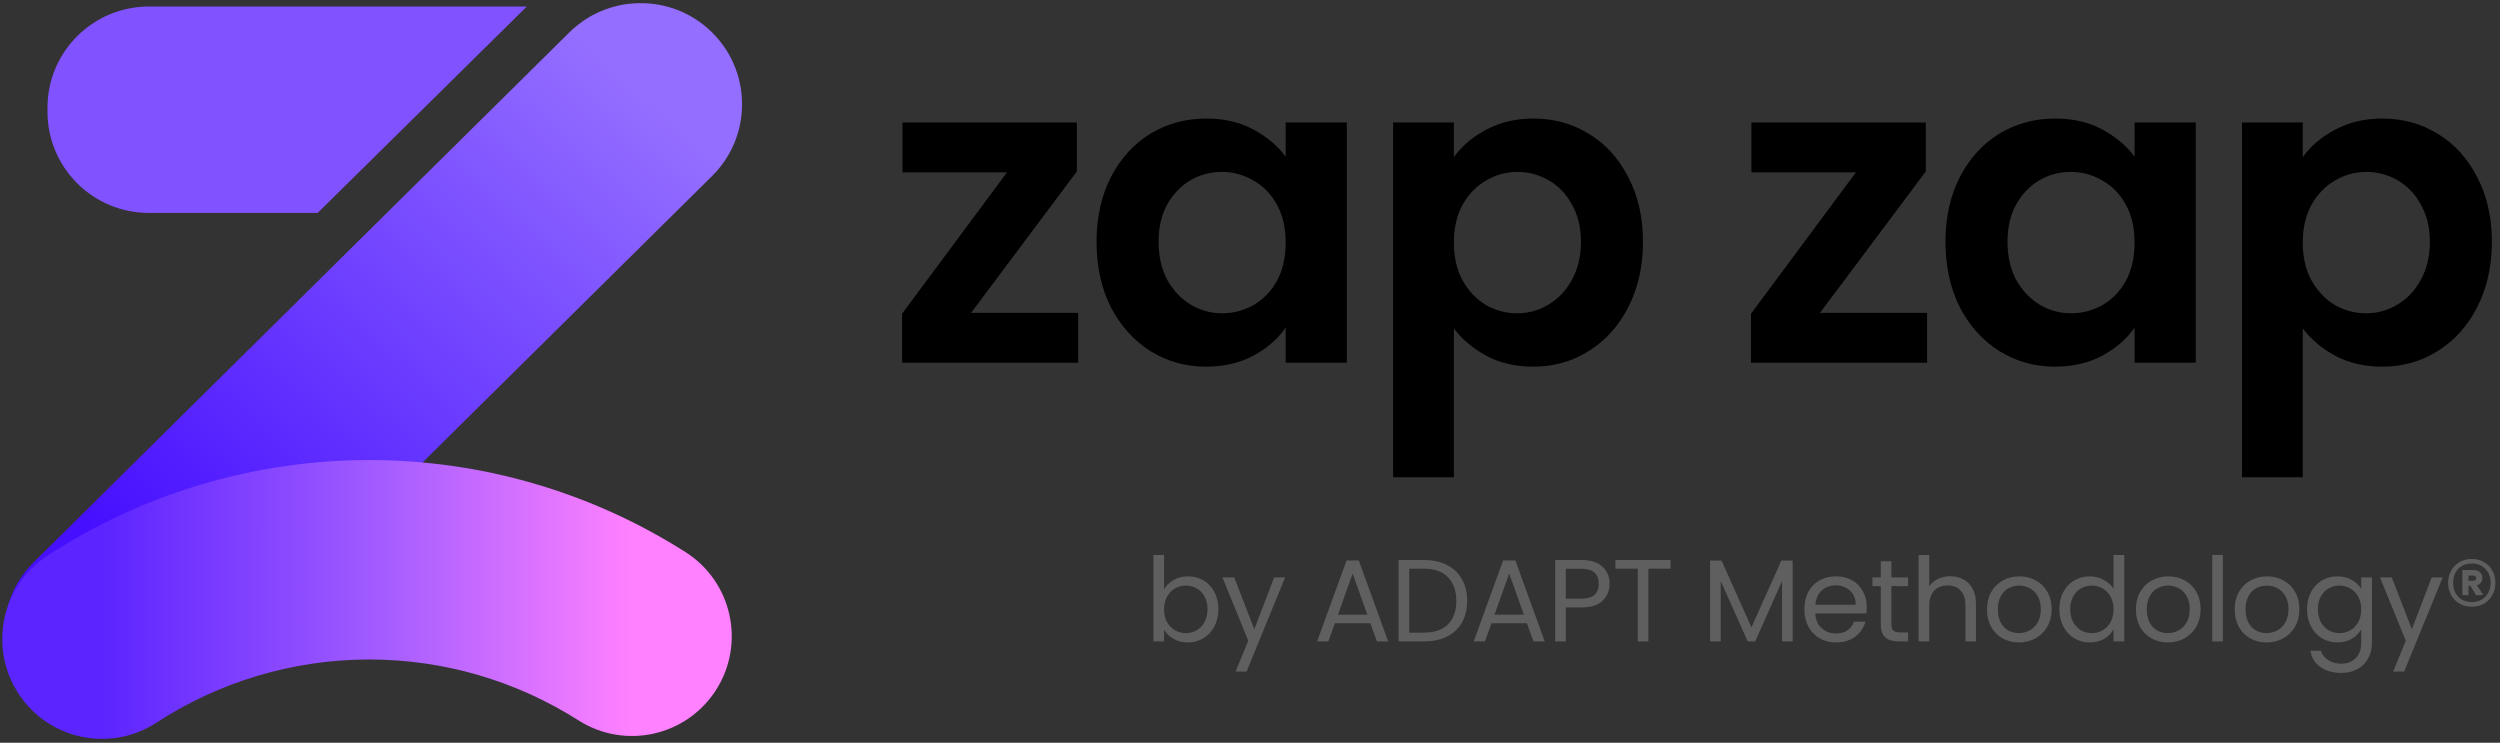
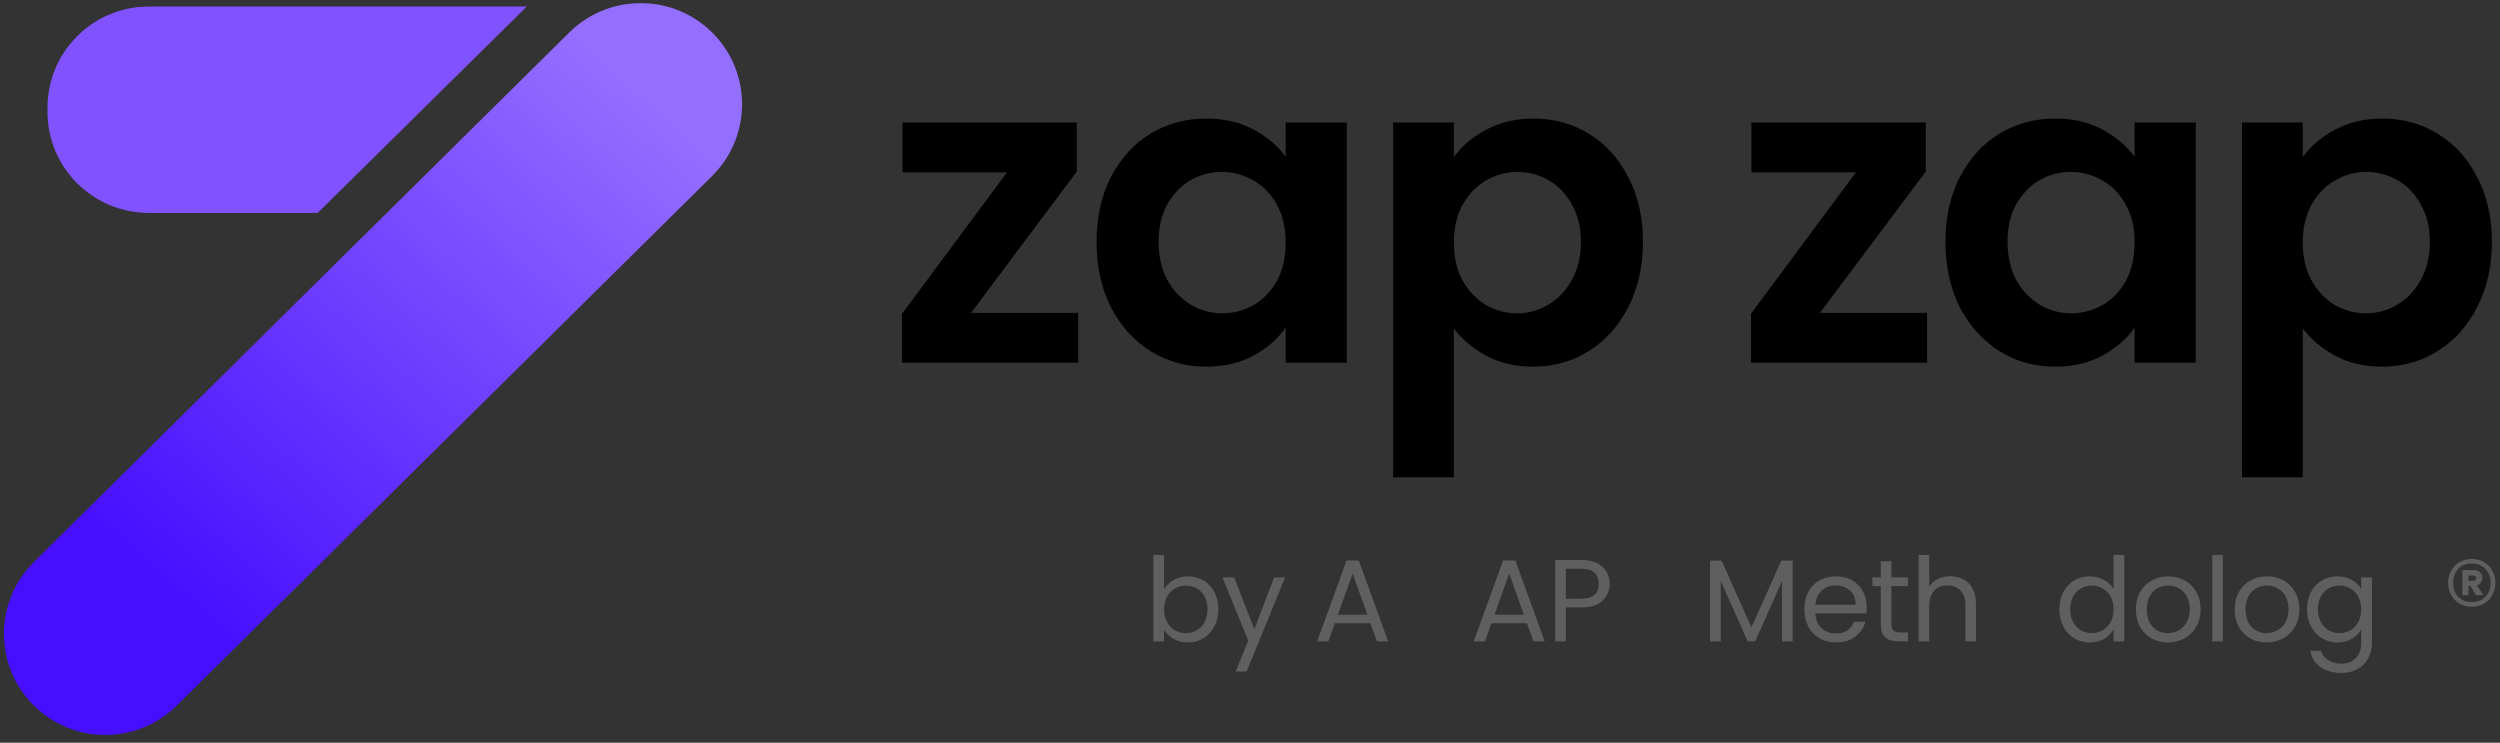
<svg xmlns="http://www.w3.org/2000/svg" width="515" height="153" viewBox="0 0 515 153" fill="none">
  <rect x="0" y="0" width="515" height="153" fill="#333333" stroke="none" />
  <path d="M77.354 55.243L76.33 56.249L76.303 56.276L68.588 63.91L68.471 64.027L67.897 64.593L39.694 92.491L27.623 104.437L27.605 104.419L34.584 97.494L39.631 92.491L75.881 56.563C76.348 56.096 76.842 55.647 77.354 55.243Z" fill="white" />
  <path d="M152.84 22.469C152.784 23.668 152.625 24.849 152.365 26.02C152.29 26.355 152.206 26.69 152.113 27.025C151.181 30.418 149.373 33.607 146.69 36.266L85.515 96.774L36.398 145.363C35.671 146.088 34.907 146.729 34.105 147.324C34.096 147.324 34.096 147.334 34.096 147.334C33.295 147.919 32.475 148.44 31.617 148.896C31.608 148.896 31.59 148.905 31.58 148.914C23.641 153.182 13.54 151.945 6.868 145.232C2.572 140.918 0.569 135.191 0.839 129.566C0.886 128.646 0.988 127.735 1.156 126.833C1.286 126.098 1.463 125.354 1.696 124.629C2.637 121.384 4.408 118.326 6.989 115.778L67.204 56.209L74.445 49.041L79.681 43.862L117.29 6.672C117.775 6.189 118.287 5.724 118.819 5.306C118.968 5.176 119.117 5.064 119.266 4.952C119.359 4.878 119.452 4.804 119.555 4.739C120.514 4.013 121.512 3.4 122.555 2.879C123.86 2.219 125.22 1.708 126.609 1.345C127.839 1.01 129.106 0.796 130.373 0.713C136.272 0.248 142.319 2.284 146.811 6.803C151.107 11.117 153.11 16.844 152.84 22.469Z" fill="url(#paint0_linear_40_220)" />
  <path d="M108.521 1.345L65.442 43.862H30.666C19.139 43.862 9.783 34.537 9.783 23.027V22.181C9.783 10.68 19.139 1.345 30.666 1.345H108.521Z" fill="#8152FF" />
-   <path fill-rule="evenodd" clip-rule="evenodd" d="M76.062 135.852C60.374 135.852 45.161 140.44 32.224 148.87C22.72 155.064 9.993 152.379 3.8 142.875C-2.394 133.37 0.291 120.644 9.796 114.45C29.357 101.704 52.352 94.769 76.062 94.769C99.328 94.769 121.905 101.446 141.224 113.739C150.796 119.829 153.618 132.525 147.528 142.097C141.437 151.668 128.741 154.49 119.17 148.4C106.392 140.27 91.456 135.852 76.062 135.852Z" fill="url(#paint1_linear_40_220)" />
  <path d="M474.37 32.373C475.979 30.109 478.183 28.233 480.982 26.744C483.842 25.195 487.088 24.42 490.722 24.42C494.951 24.42 498.764 25.463 502.159 27.548C505.614 29.633 508.324 32.611 510.29 36.483C512.315 40.295 513.328 44.733 513.328 49.797C513.328 54.86 512.315 59.357 510.29 63.289C508.324 67.161 505.614 70.169 502.159 72.314C498.764 74.458 494.951 75.53 490.722 75.53C487.088 75.53 483.871 74.786 481.072 73.296C478.332 71.807 476.098 69.931 474.37 67.667V98.315H461.861V25.225H474.37V32.373ZM500.551 49.797C500.551 46.818 499.925 44.257 498.674 42.112C497.483 39.908 495.875 38.24 493.849 37.108C491.883 35.977 489.739 35.411 487.416 35.411C485.152 35.411 483.008 36.007 480.982 37.198C479.017 38.33 477.408 39.998 476.157 42.202C474.966 44.406 474.37 46.997 474.37 49.975C474.37 52.954 474.966 55.545 476.157 57.749C477.408 59.953 479.017 61.651 480.982 62.842C483.008 63.974 485.152 64.54 487.416 64.54C489.739 64.54 491.883 63.944 493.849 62.753C495.875 61.561 497.483 59.864 498.674 57.66C499.925 55.456 500.551 52.835 500.551 49.797Z" fill="black" />
  <path d="M400.767 49.797C400.767 44.793 401.75 40.355 403.716 36.483C405.741 32.611 408.452 29.633 411.847 27.548C415.302 25.463 419.144 24.42 423.374 24.42C427.067 24.42 430.284 25.165 433.024 26.654C435.823 28.143 438.057 30.02 439.725 32.283V25.225H452.324V74.726H439.725V67.489C438.117 69.812 435.883 71.748 433.024 73.296C430.224 74.786 426.978 75.53 423.284 75.53C419.114 75.53 415.302 74.458 411.847 72.314C408.452 70.169 405.741 67.161 403.716 63.289C401.75 59.357 400.767 54.86 400.767 49.797ZM439.725 49.975C439.725 46.937 439.13 44.346 437.938 42.202C436.747 39.998 435.138 38.33 433.113 37.198C431.088 36.007 428.914 35.411 426.59 35.411C424.267 35.411 422.123 35.977 420.157 37.108C418.191 38.24 416.583 39.908 415.332 42.112C414.14 44.257 413.545 46.818 413.545 49.797C413.545 52.775 414.14 55.396 415.332 57.66C416.583 59.864 418.191 61.561 420.157 62.753C422.182 63.944 424.327 64.54 426.59 64.54C428.914 64.54 431.088 63.974 433.113 62.842C435.138 61.651 436.747 59.983 437.938 57.838C439.13 55.634 439.725 53.013 439.725 49.975Z" fill="black" />
  <path d="M374.909 64.451H396.979V74.726H360.702V64.629L382.325 35.5H360.791V25.225H396.711V35.322L374.909 64.451Z" fill="black" />
  <path d="M299.494 32.373C301.102 30.109 303.306 28.233 306.106 26.744C308.965 25.195 312.211 24.42 315.845 24.42C320.074 24.42 323.887 25.463 327.282 27.548C330.737 29.633 333.448 32.611 335.413 36.483C337.439 40.295 338.451 44.733 338.451 49.797C338.451 54.86 337.439 59.357 335.413 63.289C333.448 67.161 330.737 70.169 327.282 72.314C323.887 74.458 320.074 75.53 315.845 75.53C312.211 75.53 308.995 74.786 306.195 73.296C303.455 71.807 301.221 69.931 299.494 67.667V98.315H286.984V25.225H299.494V32.373ZM325.674 49.797C325.674 46.818 325.048 44.257 323.798 42.112C322.606 39.908 320.998 38.24 318.972 37.108C317.007 35.977 314.862 35.411 312.539 35.411C310.275 35.411 308.131 36.007 306.106 37.198C304.14 38.33 302.532 39.998 301.281 42.202C300.089 44.406 299.494 46.997 299.494 49.975C299.494 52.954 300.089 55.545 301.281 57.749C302.532 59.953 304.14 61.651 306.106 62.842C308.131 63.974 310.275 64.54 312.539 64.54C314.862 64.54 317.007 63.944 318.972 62.753C320.998 61.561 322.606 59.864 323.798 57.66C325.048 55.456 325.674 52.835 325.674 49.797Z" fill="black" />
  <path d="M225.89 49.797C225.89 44.793 226.873 40.355 228.839 36.483C230.864 32.611 233.575 29.633 236.97 27.548C240.425 25.463 244.267 24.42 248.497 24.42C252.19 24.42 255.407 25.165 258.147 26.654C260.947 28.143 263.18 30.02 264.848 32.283V25.225H277.447V74.726H264.848V67.489C263.24 69.812 261.006 71.748 258.147 73.296C255.347 74.786 252.101 75.53 248.407 75.53C244.238 75.53 240.425 74.458 236.97 72.314C233.575 70.169 230.864 67.161 228.839 63.289C226.873 59.357 225.89 54.86 225.89 49.797ZM264.848 49.975C264.848 46.937 264.253 44.346 263.061 42.202C261.87 39.998 260.261 38.33 258.236 37.198C256.211 36.007 254.037 35.411 251.713 35.411C249.39 35.411 247.246 35.977 245.28 37.108C243.314 38.24 241.706 39.908 240.455 42.112C239.264 44.257 238.668 46.818 238.668 49.797C238.668 52.775 239.264 55.396 240.455 57.66C241.706 59.864 243.314 61.561 245.28 62.753C247.305 63.944 249.45 64.54 251.713 64.54C254.037 64.54 256.211 63.974 258.236 62.842C260.261 61.651 261.87 59.983 263.061 57.838C264.253 55.634 264.848 53.013 264.848 49.975Z" fill="black" />
  <path d="M200.032 64.451H222.102V74.726H185.825V64.629L207.448 35.5H185.914V25.225H221.834V35.322L200.032 64.451Z" fill="black" />
  <path d="M509.195 115.146C510.125 115.146 510.959 115.362 511.697 115.795C512.434 116.212 513.012 116.798 513.429 117.551C513.846 118.289 514.054 119.123 514.054 120.053C514.054 120.983 513.846 121.825 513.429 122.579C513.012 123.332 512.434 123.926 511.697 124.359C510.959 124.776 510.125 124.984 509.195 124.984C508.249 124.984 507.407 124.776 506.67 124.359C505.932 123.926 505.355 123.332 504.938 122.579C504.521 121.825 504.312 120.983 504.312 120.053C504.312 119.123 504.521 118.289 504.938 117.551C505.355 116.798 505.932 116.212 506.67 115.795C507.407 115.362 508.249 115.146 509.195 115.146ZM509.195 124.022C510.35 124.022 511.28 123.653 511.985 122.915C512.707 122.178 513.068 121.224 513.068 120.053C513.068 118.882 512.707 117.928 511.985 117.191C511.28 116.453 510.35 116.084 509.195 116.084C508.025 116.084 507.086 116.453 506.381 117.191C505.691 117.928 505.347 118.882 505.347 120.053C505.347 121.224 505.691 122.178 506.381 122.915C507.086 123.653 508.025 124.022 509.195 124.022ZM511.36 119.043C511.36 119.428 511.256 119.756 511.047 120.029C510.855 120.286 510.582 120.47 510.23 120.582L511.577 122.579L510.061 122.603L508.907 120.678H508.498V122.603H507.247V117.431H509.556C510.101 117.431 510.534 117.575 510.855 117.864C511.192 118.153 511.36 118.546 511.36 119.043ZM508.498 119.644H509.484C509.66 119.644 509.805 119.596 509.917 119.5C510.045 119.404 510.109 119.267 510.109 119.091C510.109 118.914 510.045 118.786 509.917 118.706C509.805 118.61 509.66 118.562 509.484 118.562H508.498V119.644Z" fill="#5F5F5F" />
-   <path d="M503.194 118.946L495.256 138.334H492.995L495.593 131.984L490.277 118.946H492.707L496.844 129.626L500.933 118.946H503.194Z" fill="#5F5F5F" />
  <path d="M481.503 118.73C482.642 118.73 483.636 118.979 484.486 119.476C485.352 119.973 485.993 120.598 486.41 121.352V118.946H488.623V132.417C488.623 133.619 488.366 134.686 487.853 135.616C487.34 136.562 486.602 137.3 485.64 137.829C484.694 138.358 483.588 138.623 482.321 138.623C480.589 138.623 479.146 138.214 477.991 137.396C476.837 136.578 476.155 135.463 475.947 134.052H478.111C478.352 134.854 478.849 135.496 479.603 135.977C480.356 136.474 481.263 136.722 482.321 136.722C483.524 136.722 484.502 136.345 485.255 135.592C486.025 134.838 486.41 133.78 486.41 132.417V129.65C485.977 130.42 485.336 131.062 484.486 131.575C483.636 132.088 482.642 132.344 481.503 132.344C480.332 132.344 479.266 132.056 478.304 131.479C477.358 130.901 476.612 130.091 476.067 129.049C475.522 128.007 475.249 126.82 475.249 125.489C475.249 124.142 475.522 122.963 476.067 121.953C476.612 120.927 477.358 120.133 478.304 119.572C479.266 119.011 480.332 118.73 481.503 118.73ZM486.41 125.513C486.41 124.519 486.21 123.653 485.809 122.915C485.408 122.178 484.863 121.616 484.173 121.232C483.5 120.831 482.754 120.63 481.936 120.63C481.118 120.63 480.372 120.823 479.699 121.208C479.025 121.592 478.488 122.154 478.087 122.891C477.686 123.629 477.486 124.495 477.486 125.489C477.486 126.499 477.686 127.381 478.087 128.135C478.488 128.873 479.025 129.442 479.699 129.843C480.372 130.228 481.118 130.42 481.936 130.42C482.754 130.42 483.5 130.228 484.173 129.843C484.863 129.442 485.408 128.873 485.809 128.135C486.21 127.381 486.41 126.507 486.41 125.513Z" fill="#5F5F5F" />
  <path d="M466.911 132.344C465.676 132.344 464.553 132.064 463.543 131.503C462.549 130.941 461.763 130.148 461.186 129.121C460.625 128.079 460.344 126.876 460.344 125.513C460.344 124.166 460.633 122.98 461.21 121.953C461.803 120.911 462.605 120.117 463.615 119.572C464.626 119.011 465.756 118.73 467.007 118.73C468.258 118.73 469.388 119.011 470.399 119.572C471.409 120.117 472.203 120.903 472.78 121.929C473.373 122.955 473.67 124.15 473.67 125.513C473.67 126.876 473.365 128.079 472.756 129.121C472.162 130.148 471.353 130.941 470.326 131.503C469.3 132.064 468.162 132.344 466.911 132.344ZM466.911 130.42C467.696 130.42 468.434 130.236 469.124 129.867C469.813 129.498 470.366 128.945 470.783 128.207C471.216 127.47 471.433 126.572 471.433 125.513C471.433 124.455 471.224 123.557 470.807 122.819C470.391 122.081 469.845 121.536 469.172 121.183C468.498 120.815 467.769 120.63 466.983 120.63C466.181 120.63 465.443 120.815 464.77 121.183C464.112 121.536 463.583 122.081 463.182 122.819C462.781 123.557 462.581 124.455 462.581 125.513C462.581 126.588 462.773 127.494 463.158 128.231C463.559 128.969 464.088 129.522 464.746 129.891C465.403 130.244 466.125 130.42 466.911 130.42Z" fill="#5F5F5F" />
  <path d="M457.912 114.328V132.128H455.723V114.328H457.912Z" fill="#5F5F5F" />
  <path d="M446.567 132.344C445.332 132.344 444.21 132.064 443.2 131.503C442.205 130.941 441.42 130.148 440.842 129.121C440.281 128.079 440 126.876 440 125.513C440 124.166 440.289 122.98 440.866 121.953C441.46 120.911 442.262 120.117 443.272 119.572C444.282 119.011 445.413 118.73 446.663 118.73C447.914 118.73 449.045 119.011 450.055 119.572C451.065 120.117 451.859 120.903 452.436 121.929C453.03 122.955 453.326 124.15 453.326 125.513C453.326 126.876 453.022 128.079 452.412 129.121C451.819 130.148 451.009 130.941 449.983 131.503C448.957 132.064 447.818 132.344 446.567 132.344ZM446.567 130.42C447.353 130.42 448.091 130.236 448.78 129.867C449.47 129.498 450.023 128.945 450.44 128.207C450.873 127.47 451.089 126.572 451.089 125.513C451.089 124.455 450.881 123.557 450.464 122.819C450.047 122.081 449.502 121.536 448.828 121.183C448.155 120.815 447.425 120.63 446.639 120.63C445.838 120.63 445.1 120.815 444.426 121.183C443.769 121.536 443.24 122.081 442.839 122.819C442.438 123.557 442.238 124.455 442.238 125.513C442.238 126.588 442.43 127.494 442.815 128.231C443.216 128.969 443.745 129.522 444.402 129.891C445.06 130.244 445.781 130.42 446.567 130.42Z" fill="#5F5F5F" />
  <path d="M424.227 125.489C424.227 124.142 424.499 122.963 425.044 121.953C425.59 120.927 426.335 120.133 427.281 119.572C428.244 119.011 429.318 118.73 430.505 118.73C431.531 118.73 432.485 118.971 433.367 119.452C434.249 119.917 434.923 120.534 435.388 121.304V114.328H437.601V132.128H435.388V129.65C434.955 130.436 434.313 131.086 433.463 131.599C432.613 132.096 431.619 132.345 430.481 132.345C429.31 132.345 428.244 132.056 427.281 131.479C426.335 130.901 425.59 130.091 425.044 129.049C424.499 128.007 424.227 126.82 424.227 125.489ZM435.388 125.513C435.388 124.519 435.187 123.653 434.786 122.915C434.385 122.178 433.84 121.616 433.151 121.232C432.477 120.831 431.731 120.63 430.914 120.63C430.096 120.63 429.35 120.823 428.677 121.208C428.003 121.592 427.466 122.154 427.065 122.891C426.664 123.629 426.464 124.495 426.464 125.489C426.464 126.499 426.664 127.381 427.065 128.135C427.466 128.873 428.003 129.442 428.677 129.843C429.35 130.228 430.096 130.42 430.914 130.42C431.731 130.42 432.477 130.228 433.151 129.843C433.84 129.442 434.385 128.873 434.786 128.135C435.187 127.381 435.388 126.507 435.388 125.513Z" fill="#5F5F5F" />
-   <path d="M415.888 132.344C414.653 132.344 413.531 132.064 412.521 131.503C411.526 130.941 410.741 130.148 410.163 129.121C409.602 128.079 409.322 126.876 409.322 125.513C409.322 124.166 409.61 122.98 410.187 121.953C410.781 120.911 411.583 120.117 412.593 119.572C413.603 119.011 414.734 118.73 415.984 118.73C417.235 118.73 418.366 119.011 419.376 119.572C420.386 120.117 421.18 120.903 421.757 121.929C422.351 122.955 422.647 124.15 422.647 125.513C422.647 126.876 422.343 128.079 421.733 129.121C421.14 130.148 420.33 130.941 419.304 131.503C418.278 132.064 417.139 132.344 415.888 132.344ZM415.888 130.42C416.674 130.42 417.412 130.236 418.101 129.867C418.791 129.498 419.344 128.945 419.761 128.207C420.194 127.47 420.41 126.572 420.41 125.513C420.41 124.455 420.202 123.557 419.785 122.819C419.368 122.081 418.823 121.536 418.149 121.183C417.476 120.815 416.746 120.63 415.96 120.63C415.159 120.63 414.421 120.815 413.747 121.183C413.09 121.536 412.561 122.081 412.16 122.819C411.759 123.557 411.559 124.455 411.559 125.513C411.559 126.588 411.751 127.494 412.136 128.231C412.537 128.969 413.066 129.522 413.723 129.891C414.381 130.244 415.102 130.42 415.888 130.42Z" fill="#5F5F5F" />
  <path d="M401.777 118.706C402.771 118.706 403.669 118.922 404.471 119.355C405.273 119.772 405.898 120.406 406.347 121.256C406.812 122.106 407.045 123.14 407.045 124.359V132.128H404.88V124.671C404.88 123.356 404.551 122.354 403.894 121.665C403.236 120.959 402.338 120.606 401.2 120.606C400.045 120.606 399.123 120.967 398.434 121.689C397.76 122.41 397.423 123.461 397.423 124.84V132.128H395.234V114.328H397.423V120.823C397.856 120.149 398.45 119.628 399.203 119.259C399.973 118.89 400.831 118.706 401.777 118.706Z" fill="#5F5F5F" />
  <path d="M389.624 120.75V128.52C389.624 129.161 389.76 129.618 390.032 129.891C390.305 130.147 390.778 130.276 391.452 130.276H393.063V132.128H391.091C389.872 132.128 388.958 131.847 388.349 131.286C387.739 130.725 387.435 129.803 387.435 128.52V120.75H385.727V118.946H387.435V115.627H389.624V118.946H393.063V120.75H389.624Z" fill="#5F5F5F" />
  <path d="M384.545 125.032C384.545 125.449 384.521 125.89 384.473 126.355H373.938C374.018 127.654 374.459 128.672 375.261 129.41C376.078 130.132 377.065 130.492 378.219 130.492C379.165 130.492 379.951 130.276 380.577 129.843C381.218 129.394 381.667 128.801 381.924 128.063H384.281C383.928 129.33 383.223 130.364 382.164 131.166C381.106 131.952 379.791 132.344 378.219 132.344C376.968 132.344 375.846 132.064 374.852 131.503C373.874 130.941 373.104 130.148 372.543 129.121C371.981 128.079 371.701 126.876 371.701 125.513C371.701 124.15 371.973 122.955 372.519 121.929C373.064 120.903 373.825 120.117 374.804 119.572C375.798 119.011 376.936 118.73 378.219 118.73C379.47 118.73 380.577 119.003 381.539 119.548C382.501 120.093 383.239 120.847 383.752 121.809C384.281 122.755 384.545 123.829 384.545 125.032ZM382.284 124.575C382.284 123.741 382.1 123.028 381.731 122.434C381.362 121.825 380.857 121.368 380.216 121.063C379.59 120.742 378.893 120.582 378.123 120.582C377.017 120.582 376.07 120.935 375.285 121.641C374.515 122.346 374.074 123.324 373.962 124.575H382.284Z" fill="#5F5F5F" />
-   <path d="M369.287 115.483V132.128H367.098V119.716L361.566 132.128H360.027L354.47 119.692V132.128H352.281V115.483H354.639L360.796 129.242L366.954 115.483H369.287Z" fill="#5F5F5F" />
-   <path d="M344.136 115.362V117.142H339.566V132.128H337.377V117.142H332.783V115.362H344.136Z" fill="#5F5F5F" />
+   <path d="M369.287 115.483V132.128H367.098V119.716L361.566 132.128H360.027L354.47 119.692V132.128H352.281V115.483H354.639L360.796 129.242L366.954 115.483H369.287" fill="#5F5F5F" />
  <path d="M331.578 120.269C331.578 121.664 331.096 122.827 330.134 123.757C329.188 124.671 327.737 125.128 325.781 125.128H322.557V132.128H320.368V115.362H325.781C327.673 115.362 329.108 115.819 330.086 116.733C331.08 117.647 331.578 118.826 331.578 120.269ZM325.781 123.324C326.999 123.324 327.897 123.06 328.475 122.53C329.052 122.001 329.341 121.247 329.341 120.269C329.341 118.201 328.154 117.166 325.781 117.166H322.557V123.324H325.781Z" fill="#5F5F5F" />
  <path d="M314.552 128.399H307.239L305.892 132.128H303.583L309.645 115.458H312.17L318.208 132.128H315.899L314.552 128.399ZM313.926 126.62L310.895 118.153L307.865 126.62H313.926Z" fill="#5F5F5F" />
-   <path d="M293.335 115.362C295.163 115.362 296.743 115.707 298.074 116.397C299.421 117.07 300.447 118.04 301.153 119.307C301.874 120.574 302.235 122.065 302.235 123.781C302.235 125.497 301.874 126.988 301.153 128.255C300.447 129.506 299.421 130.468 298.074 131.142C296.743 131.799 295.163 132.128 293.335 132.128H288.115V115.362H293.335ZM293.335 130.324C295.5 130.324 297.152 129.755 298.29 128.616C299.429 127.461 299.998 125.85 299.998 123.781C299.998 121.696 299.421 120.069 298.266 118.898C297.128 117.728 295.484 117.142 293.335 117.142H290.304V130.324H293.335Z" fill="#5F5F5F" />
  <path d="M282.299 128.399H274.986L273.639 132.128H271.33L277.392 115.458H279.917L285.955 132.128H283.646L282.299 128.399ZM281.673 126.62L278.642 118.153L275.612 126.62H281.673Z" fill="#5F5F5F" />
  <path d="M264.738 118.946L256.8 138.334H254.539L257.136 131.984L251.821 118.946H254.25L258.387 129.626L262.476 118.946H264.738Z" fill="#5F5F5F" />
  <path d="M239.799 121.4C240.248 120.614 240.905 119.973 241.771 119.476C242.637 118.979 243.623 118.73 244.73 118.73C245.916 118.73 246.983 119.011 247.929 119.572C248.875 120.133 249.621 120.927 250.166 121.953C250.711 122.963 250.984 124.142 250.984 125.489C250.984 126.82 250.711 128.007 250.166 129.049C249.621 130.091 248.867 130.901 247.905 131.479C246.959 132.056 245.9 132.345 244.73 132.345C243.591 132.345 242.589 132.096 241.723 131.599C240.873 131.102 240.232 130.468 239.799 129.699V132.128H237.61V114.328H239.799V121.4ZM248.747 125.489C248.747 124.495 248.546 123.629 248.145 122.891C247.745 122.154 247.199 121.592 246.51 121.208C245.836 120.823 245.091 120.63 244.273 120.63C243.471 120.63 242.725 120.831 242.036 121.232C241.362 121.616 240.817 122.186 240.4 122.939C239.999 123.677 239.799 124.535 239.799 125.513C239.799 126.507 239.999 127.381 240.4 128.135C240.817 128.873 241.362 129.442 242.036 129.843C242.725 130.228 243.471 130.42 244.273 130.42C245.091 130.42 245.836 130.228 246.51 129.843C247.199 129.442 247.745 128.873 248.145 128.135C248.546 127.381 248.747 126.499 248.747 125.489Z" fill="#5F5F5F" />
  <defs>
    <linearGradient id="paint0_linear_40_220" x1="28.803" y1="117.888" x2="123.373" y2="11.398" gradientUnits="userSpaceOnUse">
      <stop stop-color="#460FFF" />
      <stop offset="1" stop-color="#946EFF" />
    </linearGradient>
    <linearGradient id="paint1_linear_40_220" x1="21.01" y1="123.486" x2="130.197" y2="123.486" gradientUnits="userSpaceOnUse">
      <stop stop-color="#5C24FF" />
      <stop offset="0.535" stop-color="#A45DFF" />
      <stop offset="1" stop-color="#FF81FF" />
    </linearGradient>
  </defs>
</svg>